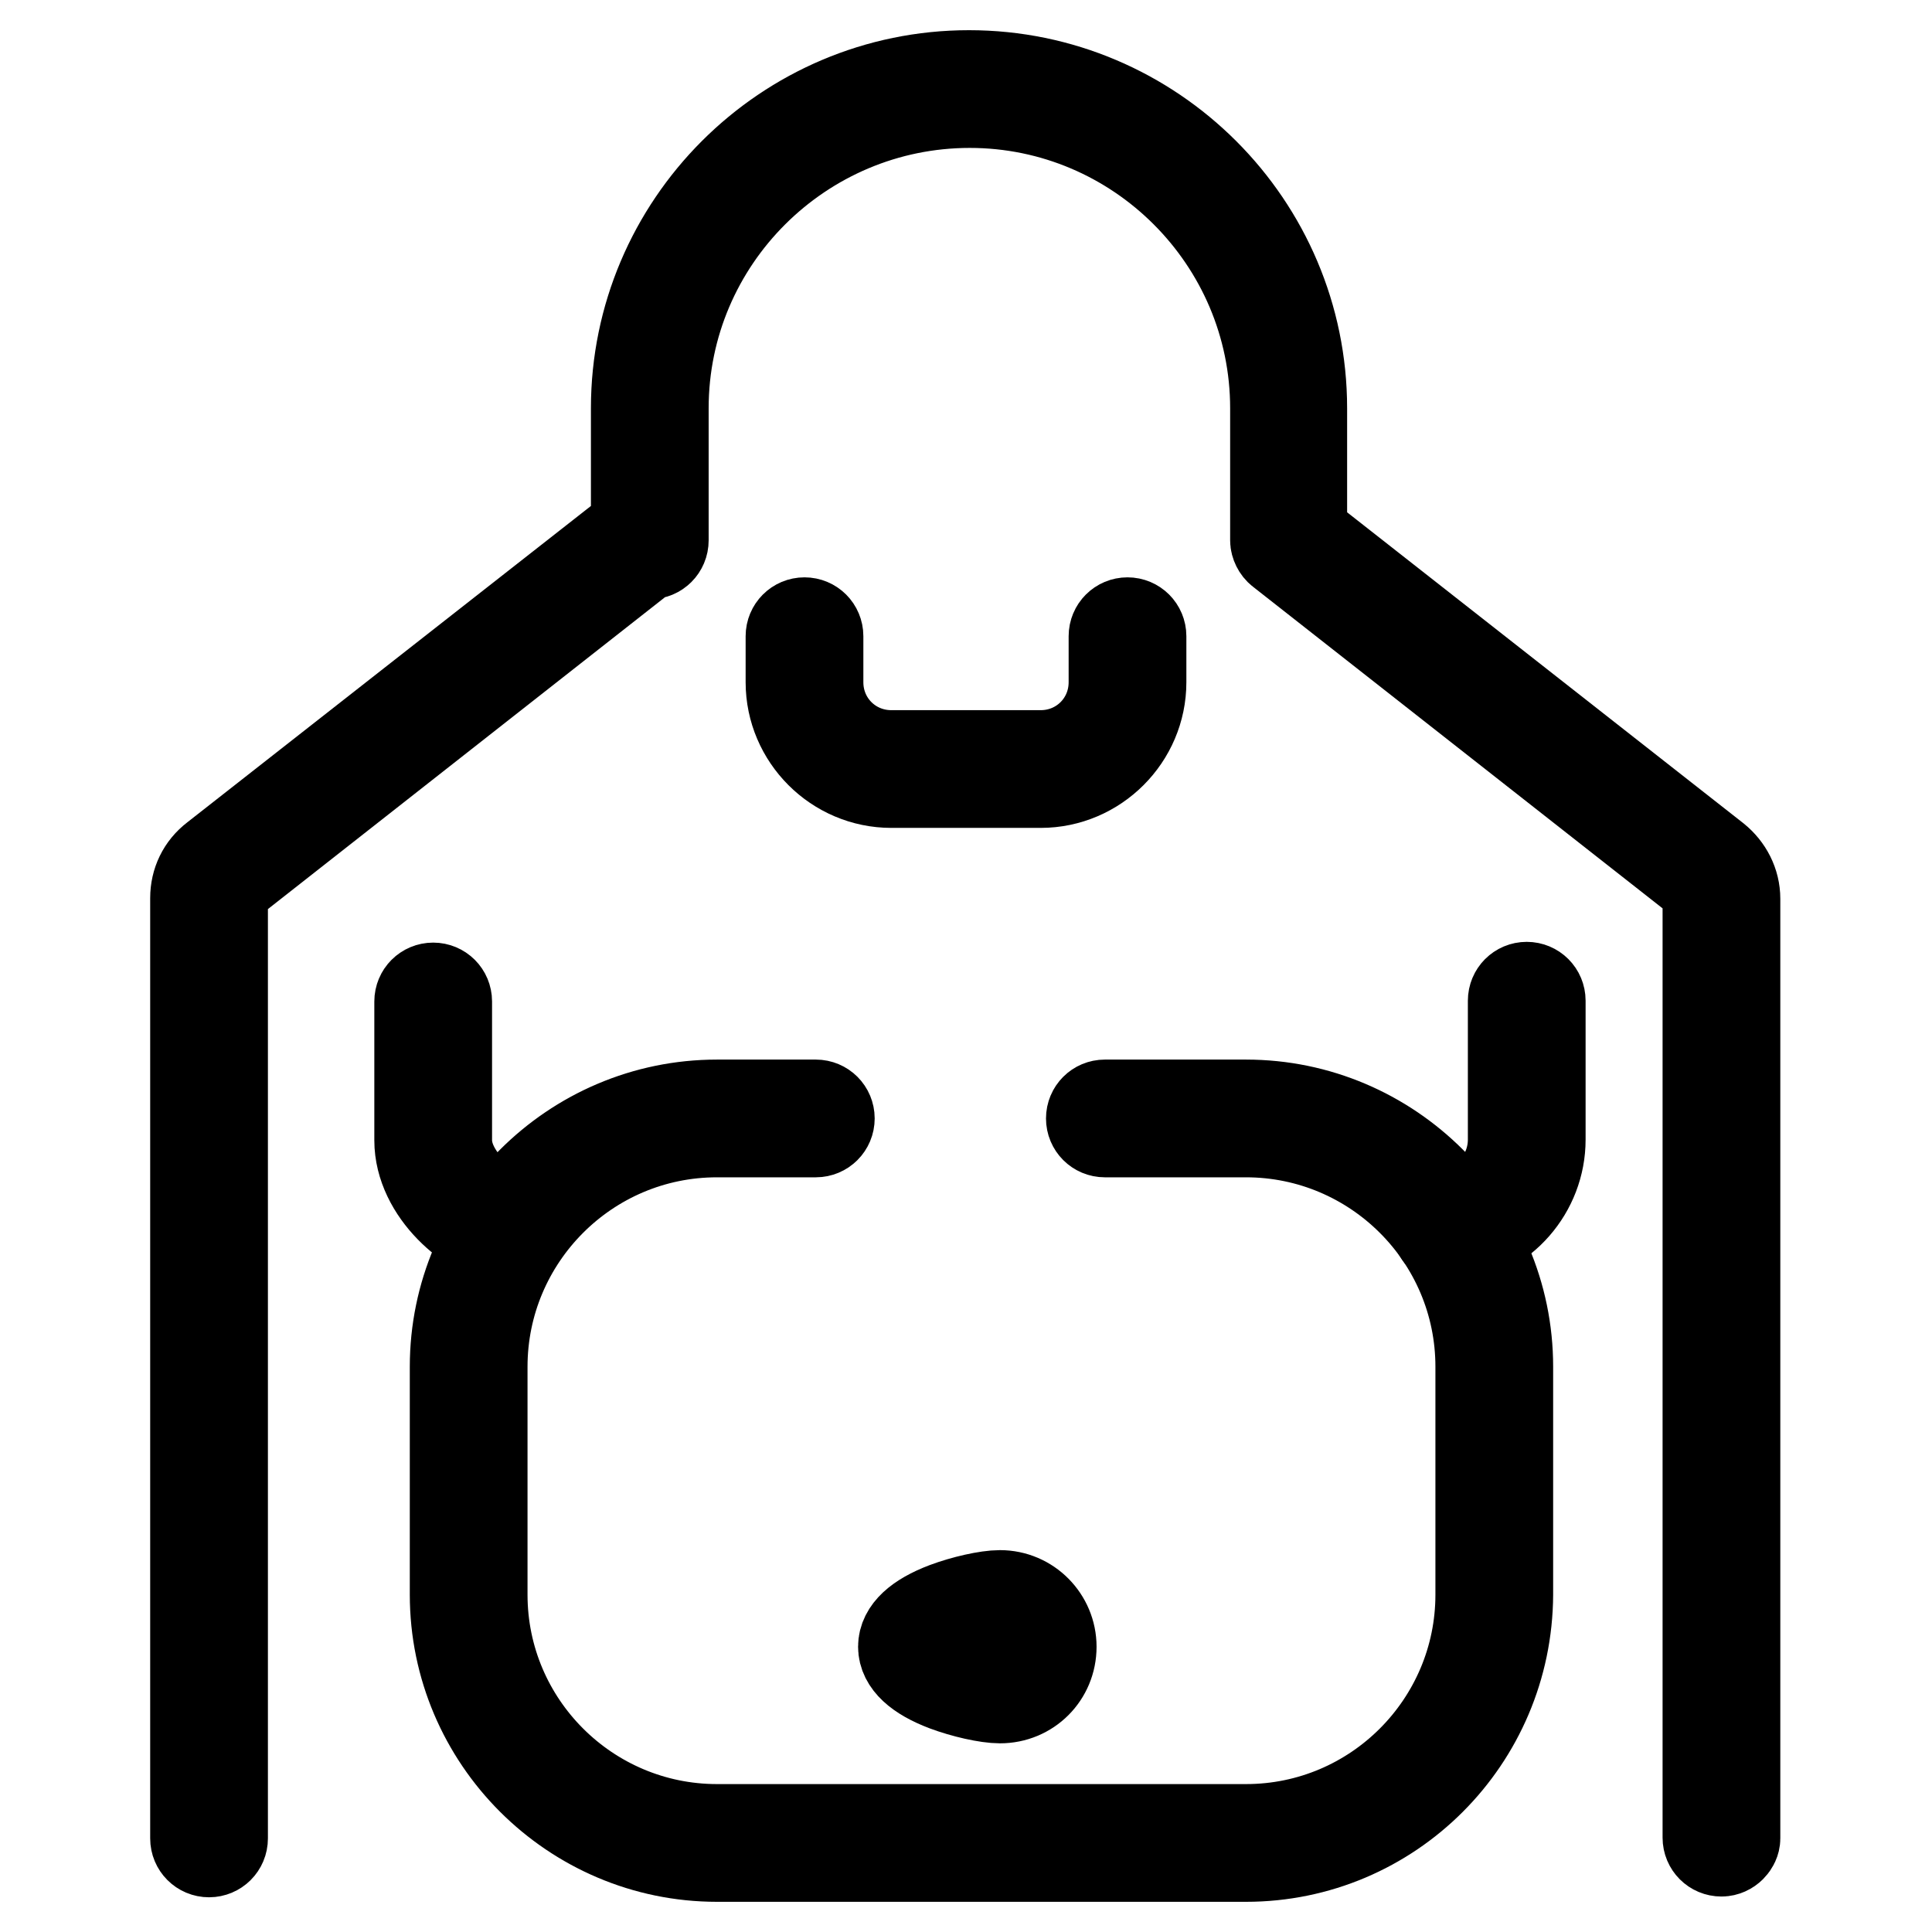
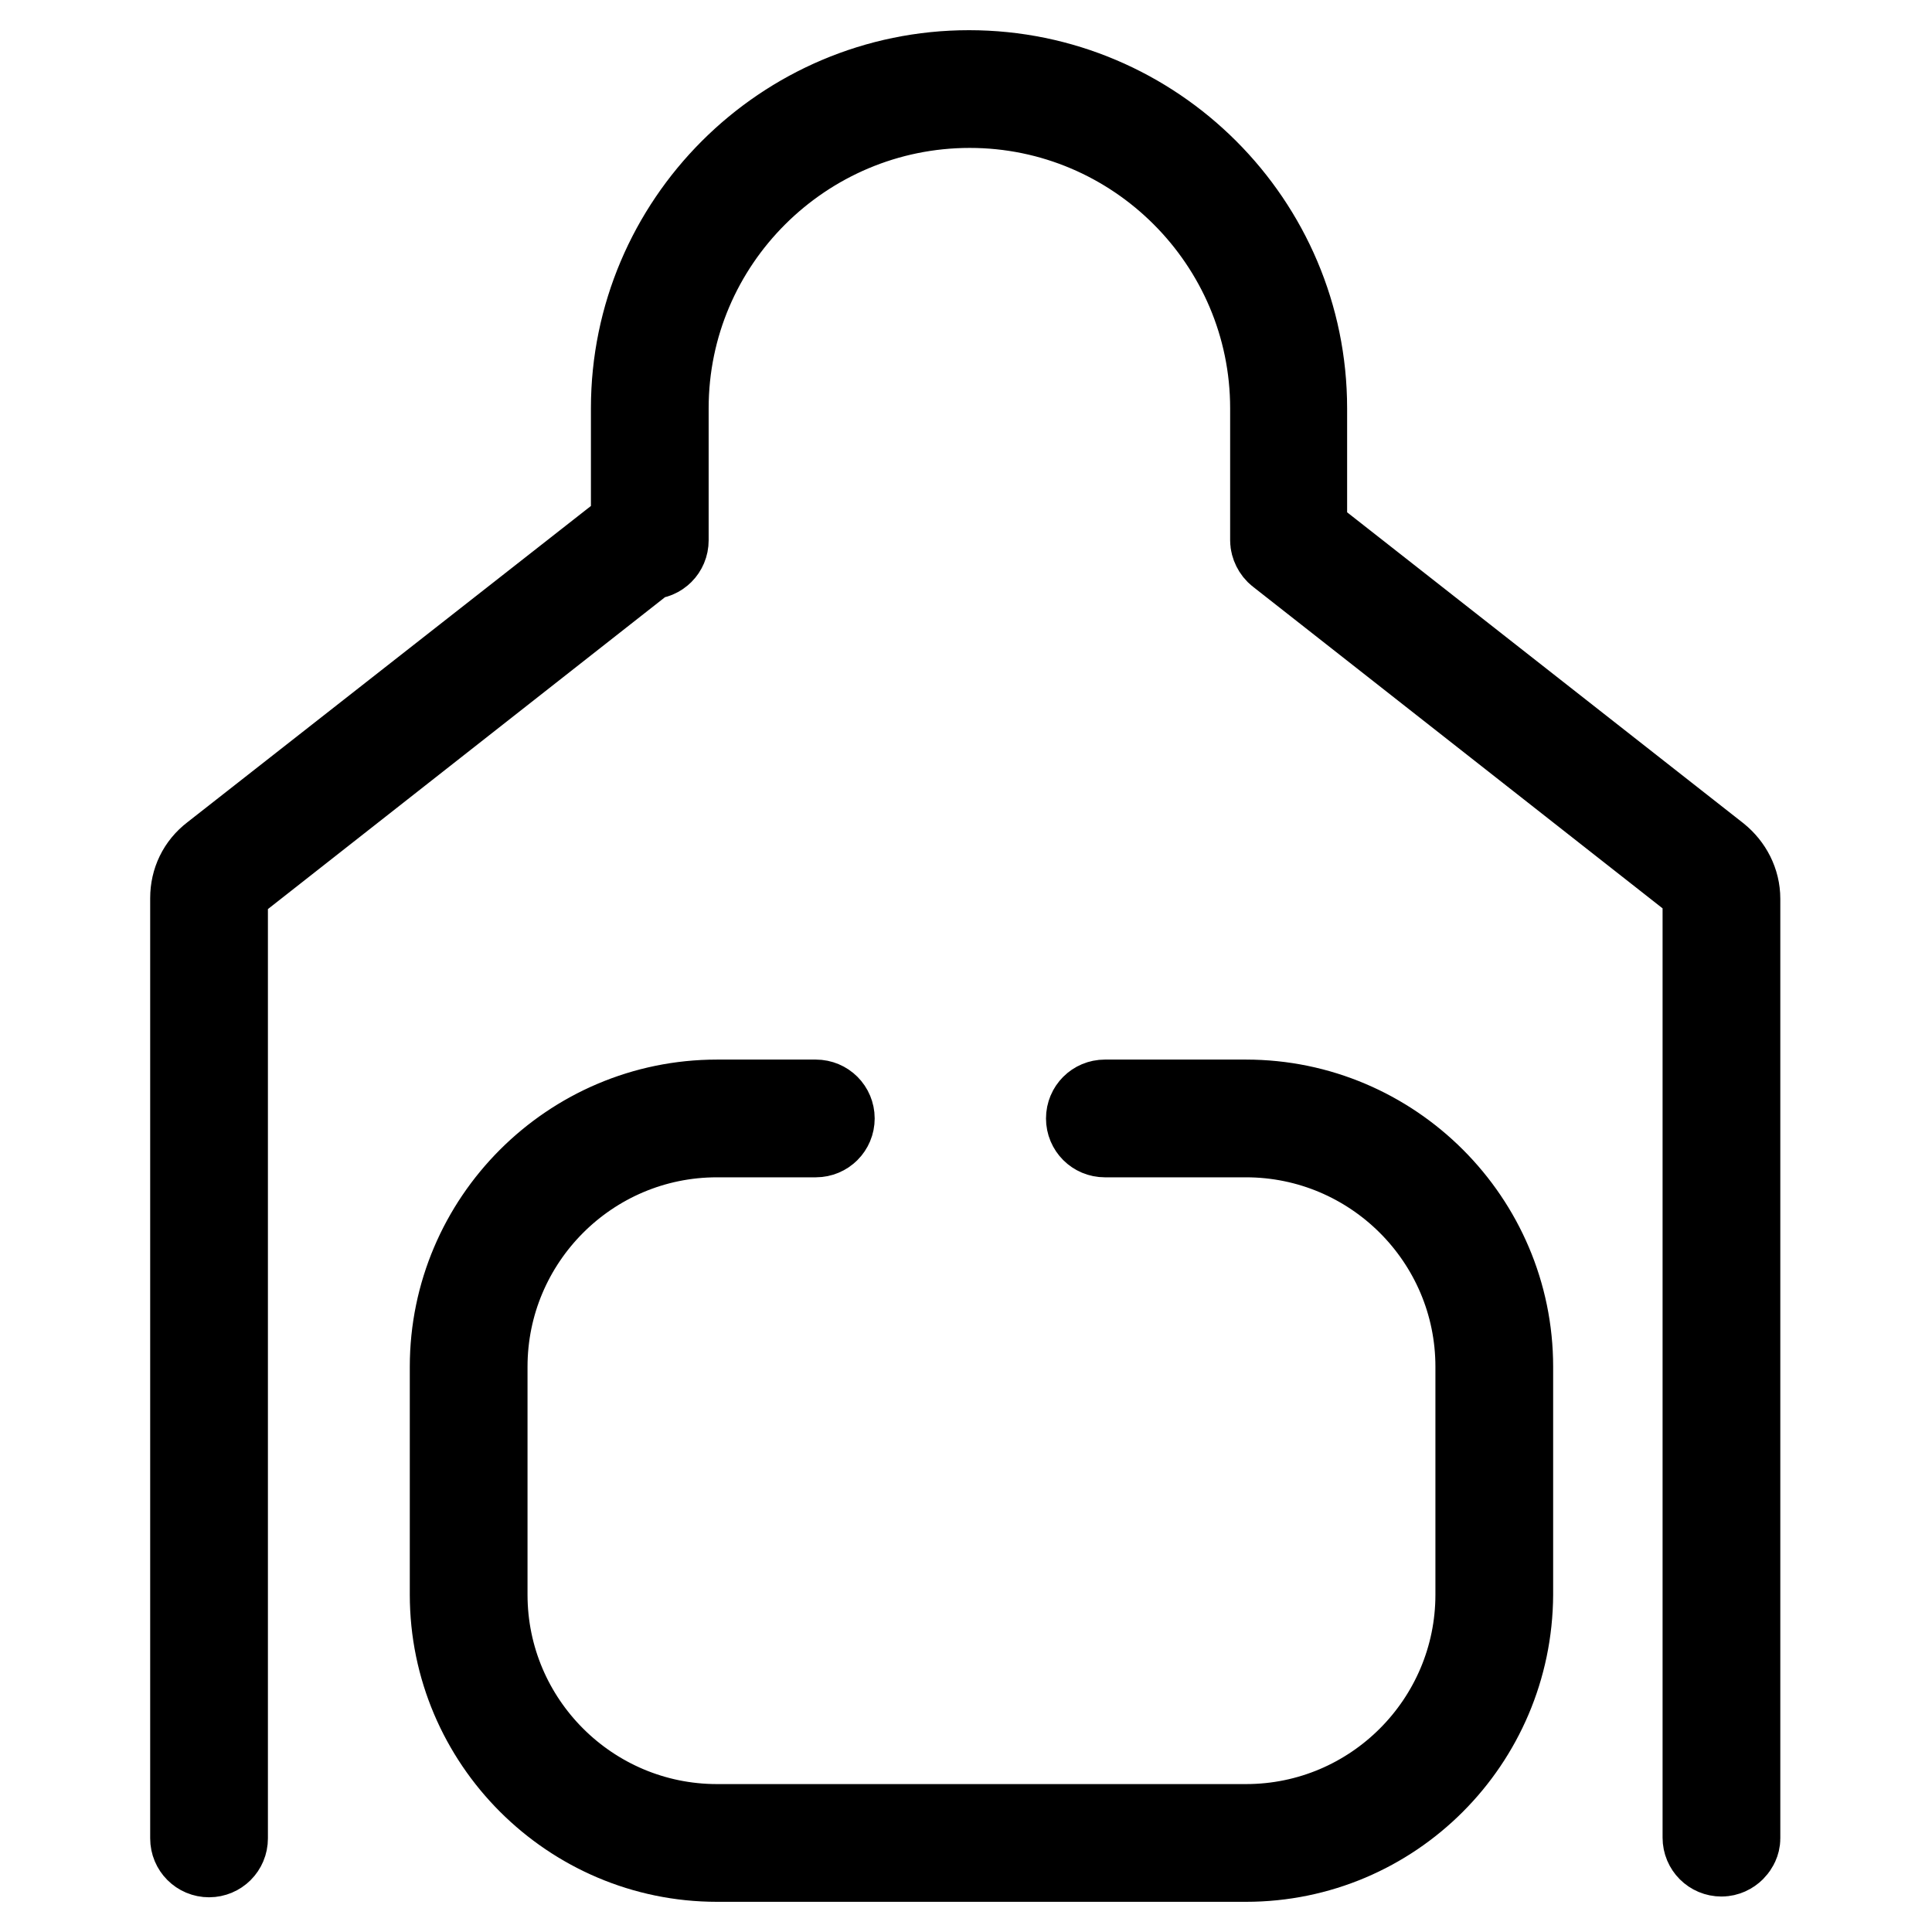
<svg xmlns="http://www.w3.org/2000/svg" version="1.1" x="0px" y="0px" viewBox="0 0 256 256" enable-background="new 0 0 256 256" xml:space="preserve">
  <g>
    <path stroke-width="12" fill-opacity="0" stroke="#000000" d="M165.1,246H95c-19.1,0-34.7-15.6-34.7-34.7v-30.2c0-19.1,15.6-34.7,34.7-34.7h13.1c1,0,1.8,0.8,1.8,1.8 c0,1-0.8,1.8-1.8,1.8H95c-17.2,0-31.1,14-31.1,31.1v30.2c0,17.2,14,31.1,31.1,31.1h70.1c17.2,0,31.1-14,31.1-31.1v-30.2 c0-17.2-14-31.1-31.1-31.1h-18.7c-1,0-1.8-0.8-1.8-1.8c0-1,0.8-1.8,1.8-1.8h18.7c19.1,0,34.7,15.6,34.7,34.7v30.2 C199.7,230.5,184.2,246,165.1,246L165.1,246z" />
-     <path stroke-width="12" fill-opacity="0" stroke="#000000" d="M192.2,164.3c-0.9,0-1.7-0.7-1.8-1.6c-0.1-1,0.6-1.9,1.6-2c4.9-0.6,8.5-4.8,8.5-9.7v-18.4 c0-1,0.8-1.8,1.8-1.8c1,0,1.8,0.8,1.8,1.8v18.4c0,6.7-5,12.4-11.6,13.3H192.2L192.2,164.3z M67.4,164.3c-0.1,0-0.2,0-0.2,0 c-4.7-0.6-11.6-6.4-11.6-13.2v-18.4c0-1,0.8-1.8,1.8-1.8c1,0,1.8,0.8,1.8,1.8v18.4c0,4.7,5.2,9.3,8.5,9.7c1,0.1,1.7,1,1.6,2 C69.1,163.7,68.3,164.3,67.4,164.3z M132.5,225c-1.7,0-4.8-0.7-7.2-1.6c-3.7-1.4-5.6-3.2-5.6-5.2c0-2,1.9-3.8,5.6-5.2 c2.4-0.9,5.5-1.6,7.2-1.6c3.8,0,6.8,3.1,6.8,6.8C139.3,222,136.3,225,132.5,225L132.5,225z M123.3,218.2c0.3,0.3,1.2,1.2,3.8,2.1 c2.2,0.8,4.5,1.2,5.5,1.2c1.8,0,3.3-1.5,3.3-3.3c0-1.8-1.5-3.3-3.3-3.3c-1,0-3.3,0.4-5.5,1.2C124.5,217,123.5,217.8,123.3,218.2z  M137.9,103.7h-19.8c-7.3,0-13.3-6-13.3-13.3v-6.1c0-1,0.8-1.8,1.8-1.8c1,0,1.8,0.8,1.8,1.8v6.1c0,5.4,4.3,9.7,9.7,9.7h19.8 c5.4,0,9.7-4.3,9.7-9.7v-6.1c0-1,0.8-1.8,1.8-1.8c1,0,1.8,0.8,1.8,1.8v6.1C151.2,97.7,145.2,103.7,137.9,103.7z" />
    <path stroke-width="12" fill-opacity="0" stroke="#000000" d="M228.1,245.3c-1,0-1.8-0.8-1.8-1.8V119c0-1-0.4-1.9-1.2-2.5L169.7,73c-0.4-0.3-0.7-0.9-0.7-1.4V54.1 c0-22.3-18.2-40.5-40.5-40.5S87.9,31.7,87.9,54.1v17.5c0,1-0.8,1.8-1.8,1.8h-0.4l-55,43.2c-0.8,0.6-1.2,1.5-1.2,2.5v124.5 c0,1-0.8,1.8-1.8,1.8c-1,0-1.8-0.8-1.8-1.8V119c0-2.1,0.9-4,2.6-5.3l55.5-43.5c0.1-0.1,0.2-0.2,0.3-0.2V54.1 c0-24.3,19.8-44.1,44.1-44.1c24.3,0,44.1,19.8,44.1,44.1v16.7l54.8,43c1.6,1.3,2.6,3.2,2.6,5.3v124.5 C229.9,244.4,229.1,245.3,228.1,245.3z" />
  </g>
</svg>